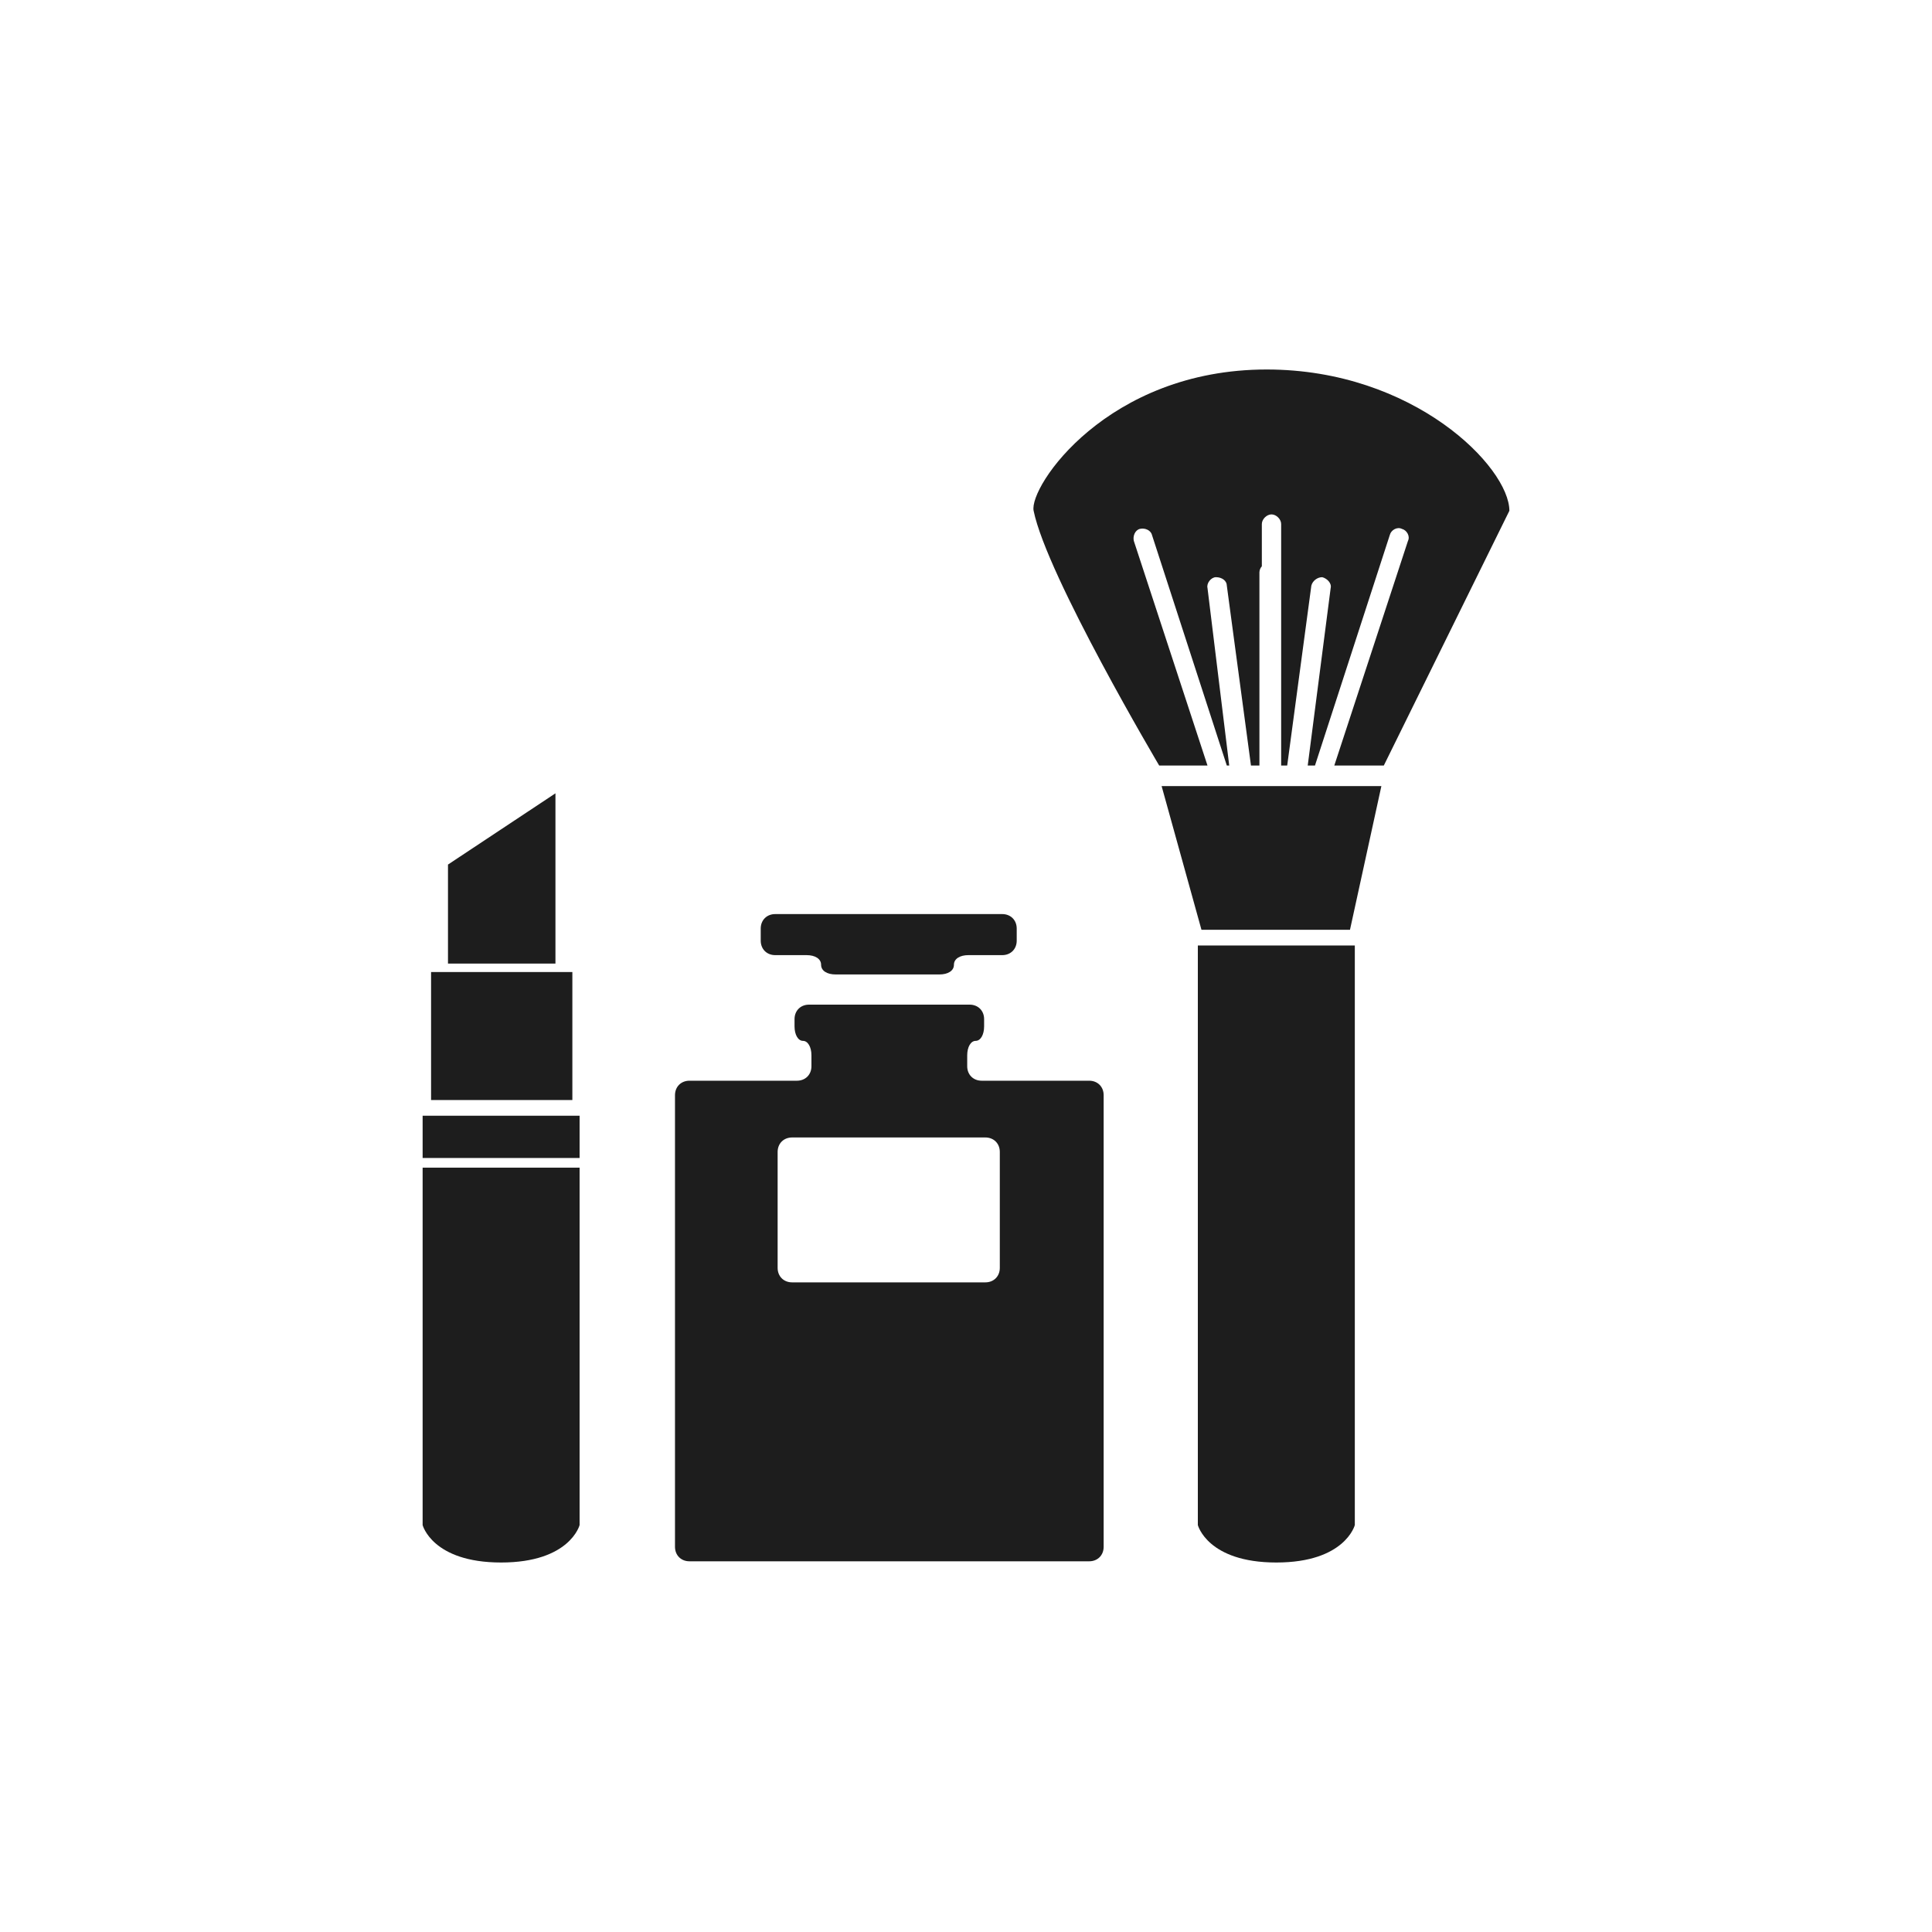
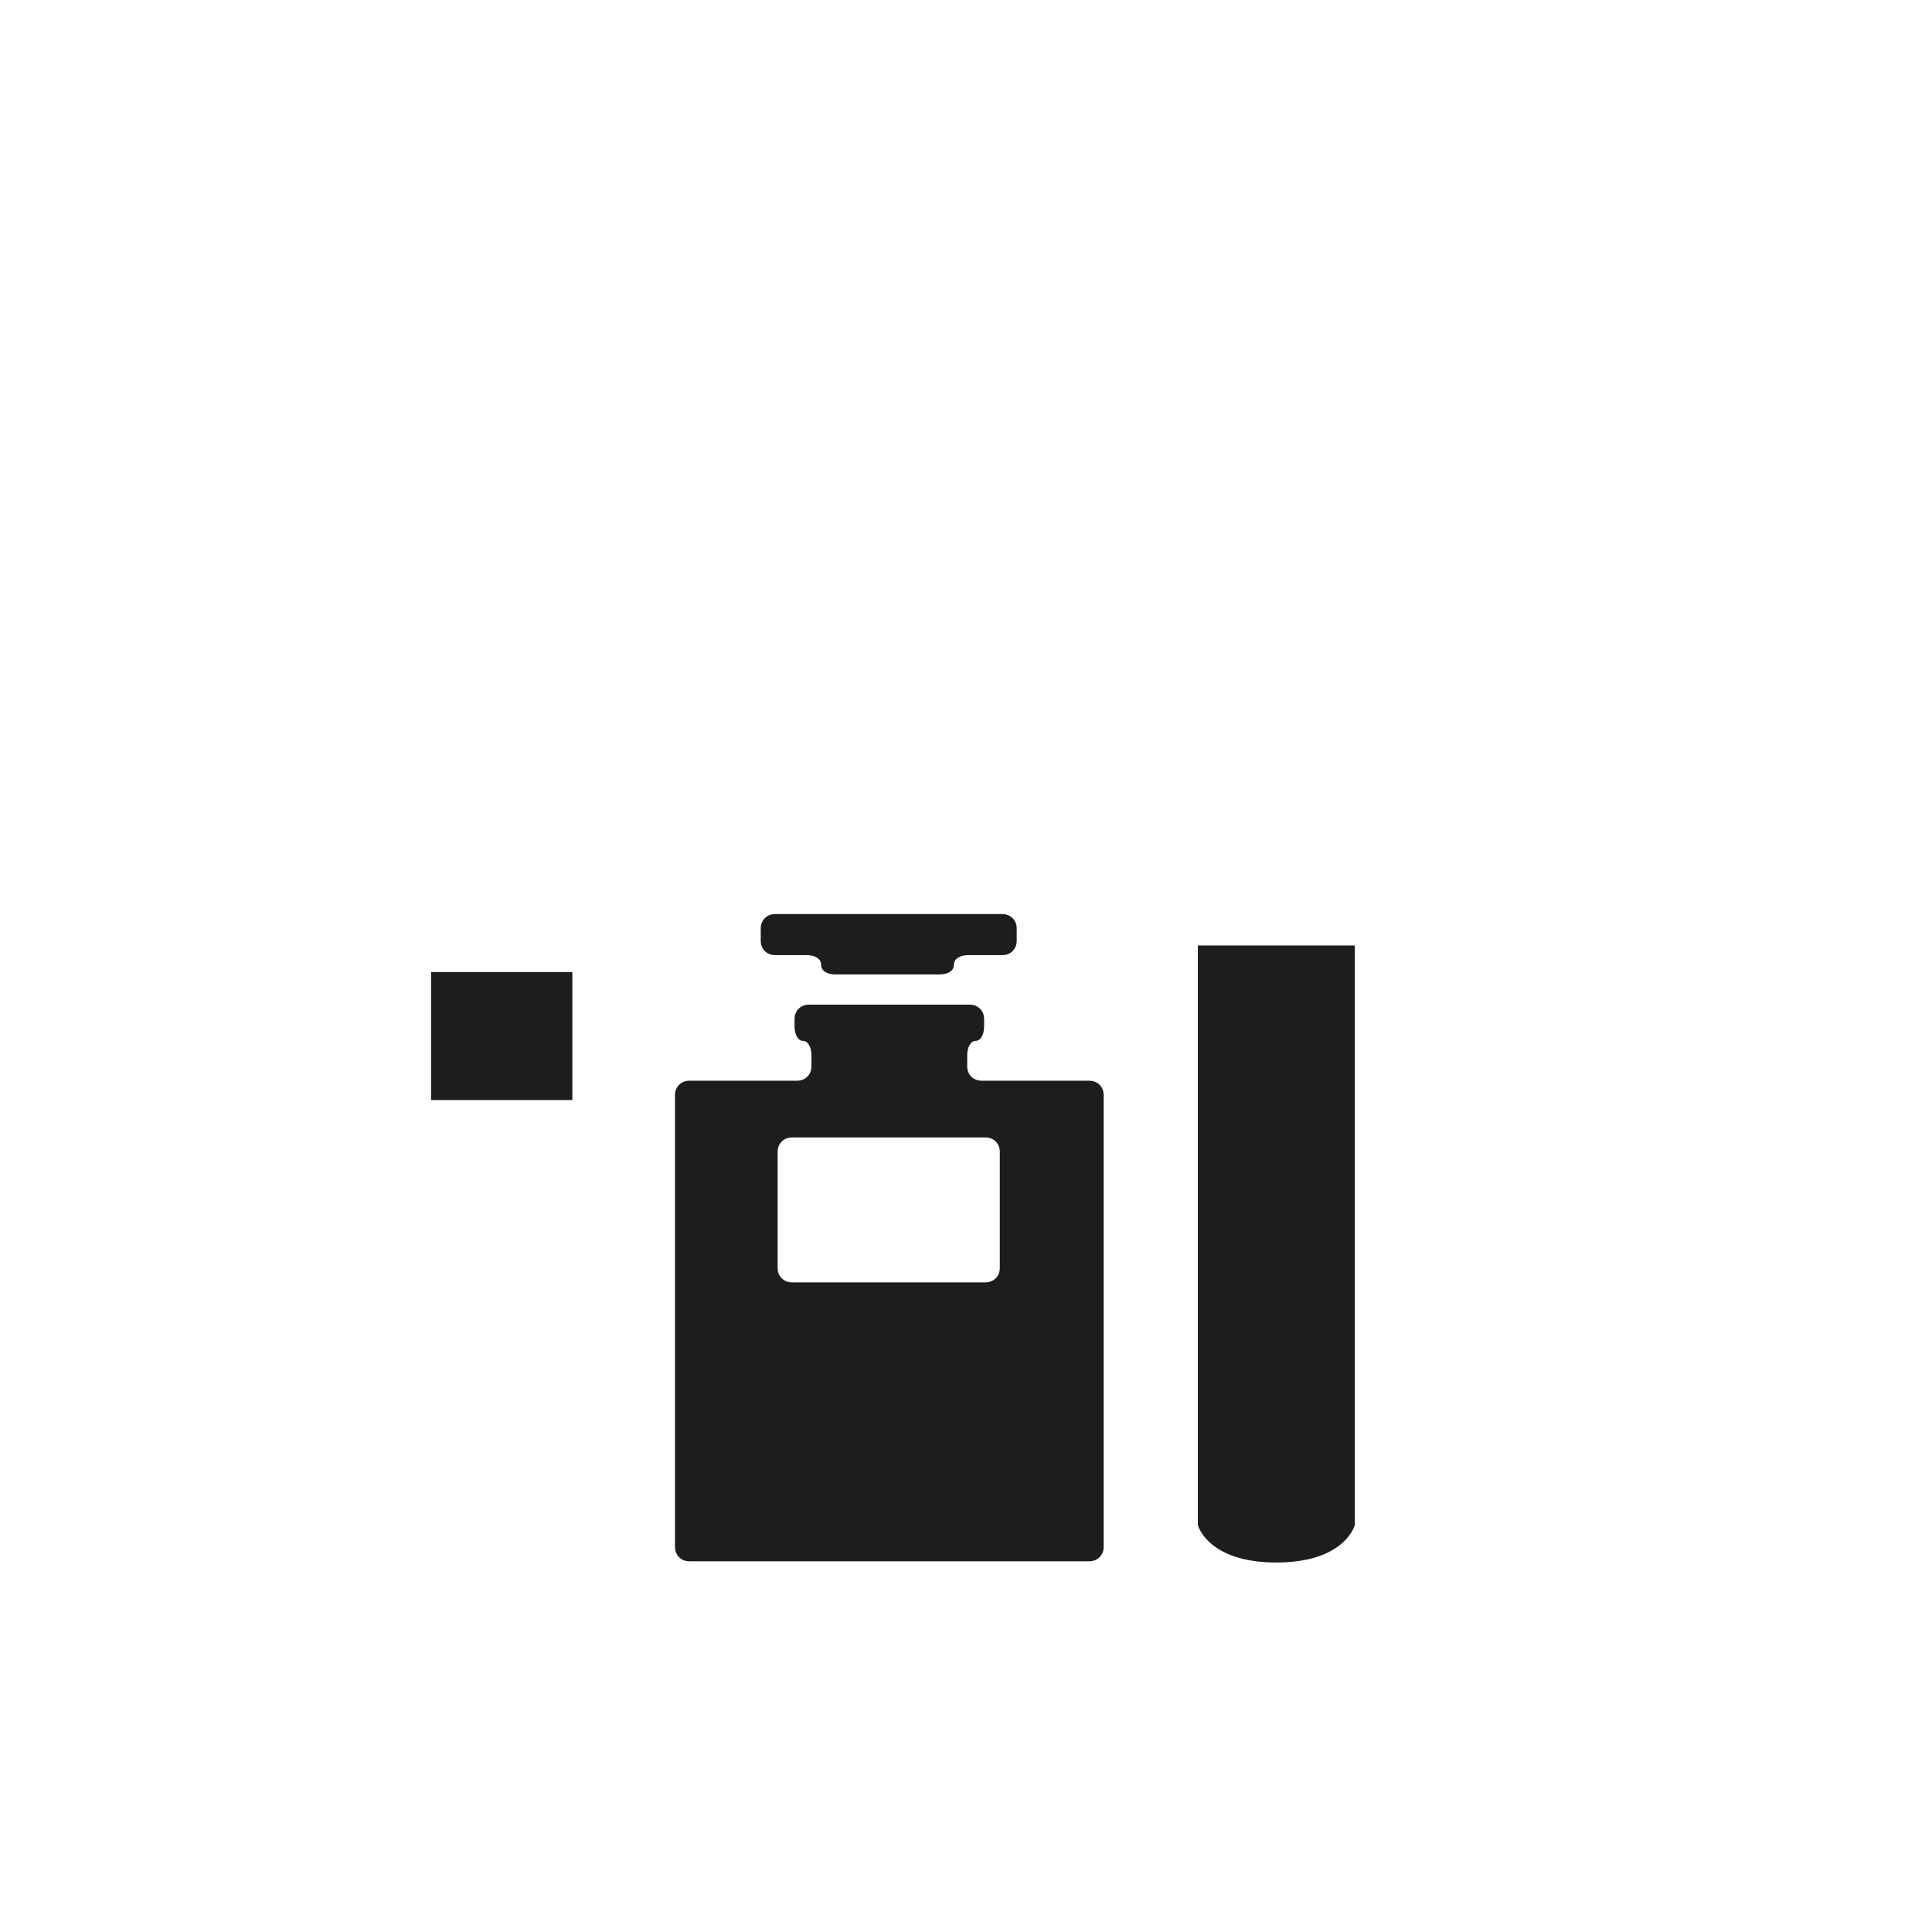
<svg xmlns="http://www.w3.org/2000/svg" version="1.1" id="レイヤー_1" x="0px" y="0px" viewBox="0 0 160 160" style="enable-background:new 0 0 160 160;" xml:space="preserve">
  <style type="text/css">
	.st0{fill:#1D1D1D;}
</style>
  <g>
    <g>
-       <path class="st0" d="M48,126.3c0,0-0.8,3.1-6.5,3.1s-6.5-3.1-6.5-3.1V96.7h13V126.3z" />
-       <rect x="35" y="92.4" class="st0" width="13" height="3.5" />
      <rect x="35.7" y="80.5" class="st0" width="11.7" height="10.6" />
-       <polygon class="st0" points="46,79.8 46,65.7 37.1,71.6 37.1,79.8   " />
    </g>
    <g>
-       <polygon class="st0" points="111.8,77 99.5,77 96.2,65.1 114.4,65.1   " />
-       <path class="st0" d="M104.9,30.6c-13.2,0-19.7,9.7-19.3,11.7C86.7,47.7,96,63.4,96,63.4h4l-6.1-18.6c-0.1-0.4,0.1-0.9,0.5-1    s0.9,0.1,1,0.5l6.2,19.1h0.2L100,48.7c-0.1-0.4,0.3-0.9,0.7-0.9c0.5,0,0.9,0.3,0.9,0.7l2,14.9h0.7v-16c0-0.2,0.1-0.4,0.2-0.5v-3.5    c0-0.4,0.4-0.8,0.8-0.8s0.8,0.4,0.8,0.8v20h0.5l2-14.9c0.1-0.4,0.5-0.7,0.9-0.7c0.4,0.1,0.8,0.5,0.7,0.9l-1.9,14.7h0.6l6.2-19.1    c0.1-0.4,0.6-0.7,1-0.5c0.4,0.1,0.7,0.6,0.5,1l-6.1,18.6h4.1L125,42.3C125,38.7,117.1,30.6,104.9,30.6z" />
      <path class="st0" d="M112.2,126.3c0,0-0.8,3.1-6.5,3.1s-6.5-3.1-6.5-3.1v-48h13V126.3z" />
    </g>
    <g>
      <g>
        <path class="st0" d="M84.2,76.9c0-0.7-0.5-1.2-1.2-1.2H64.2c-0.7,0-1.2,0.5-1.2,1.2v1c0,0.7,0.5,1.2,1.2,1.2h2.6     c0.7,0,1.2,0.3,1.2,0.8s0.5,0.8,1.2,0.8h8.6c0.7,0,1.2-0.3,1.2-0.8s0.5-0.8,1.2-0.8H83c0.7,0,1.2-0.5,1.2-1.2V76.9z" />
      </g>
      <g>
        <path class="st0" d="M81.3,89.5c-0.7,0-1.2-0.5-1.2-1.2v-0.9c0-0.7,0.3-1.2,0.7-1.2c0.4,0,0.7-0.5,0.7-1.2v-0.6     c0-0.7-0.5-1.2-1.2-1.2H67c-0.7,0-1.2,0.5-1.2,1.2V85c0,0.7,0.3,1.2,0.7,1.2s0.7,0.5,0.7,1.2v0.9c0,0.7-0.5,1.2-1.2,1.2h-8.9     c-0.7,0-1.2,0.5-1.2,1.2v37.4c0,0.7,0.5,1.2,1.2,1.2h33.1c0.7,0,1.2-0.5,1.2-1.2V90.7c0-0.7-0.5-1.2-1.2-1.2H81.3z M82.8,105     c0,0.7-0.5,1.2-1.2,1.2h-16c-0.7,0-1.2-0.5-1.2-1.2v-9.6c0-0.7,0.5-1.2,1.2-1.2h16c0.7,0,1.2,0.5,1.2,1.2V105z" />
      </g>
    </g>
  </g>
</svg>